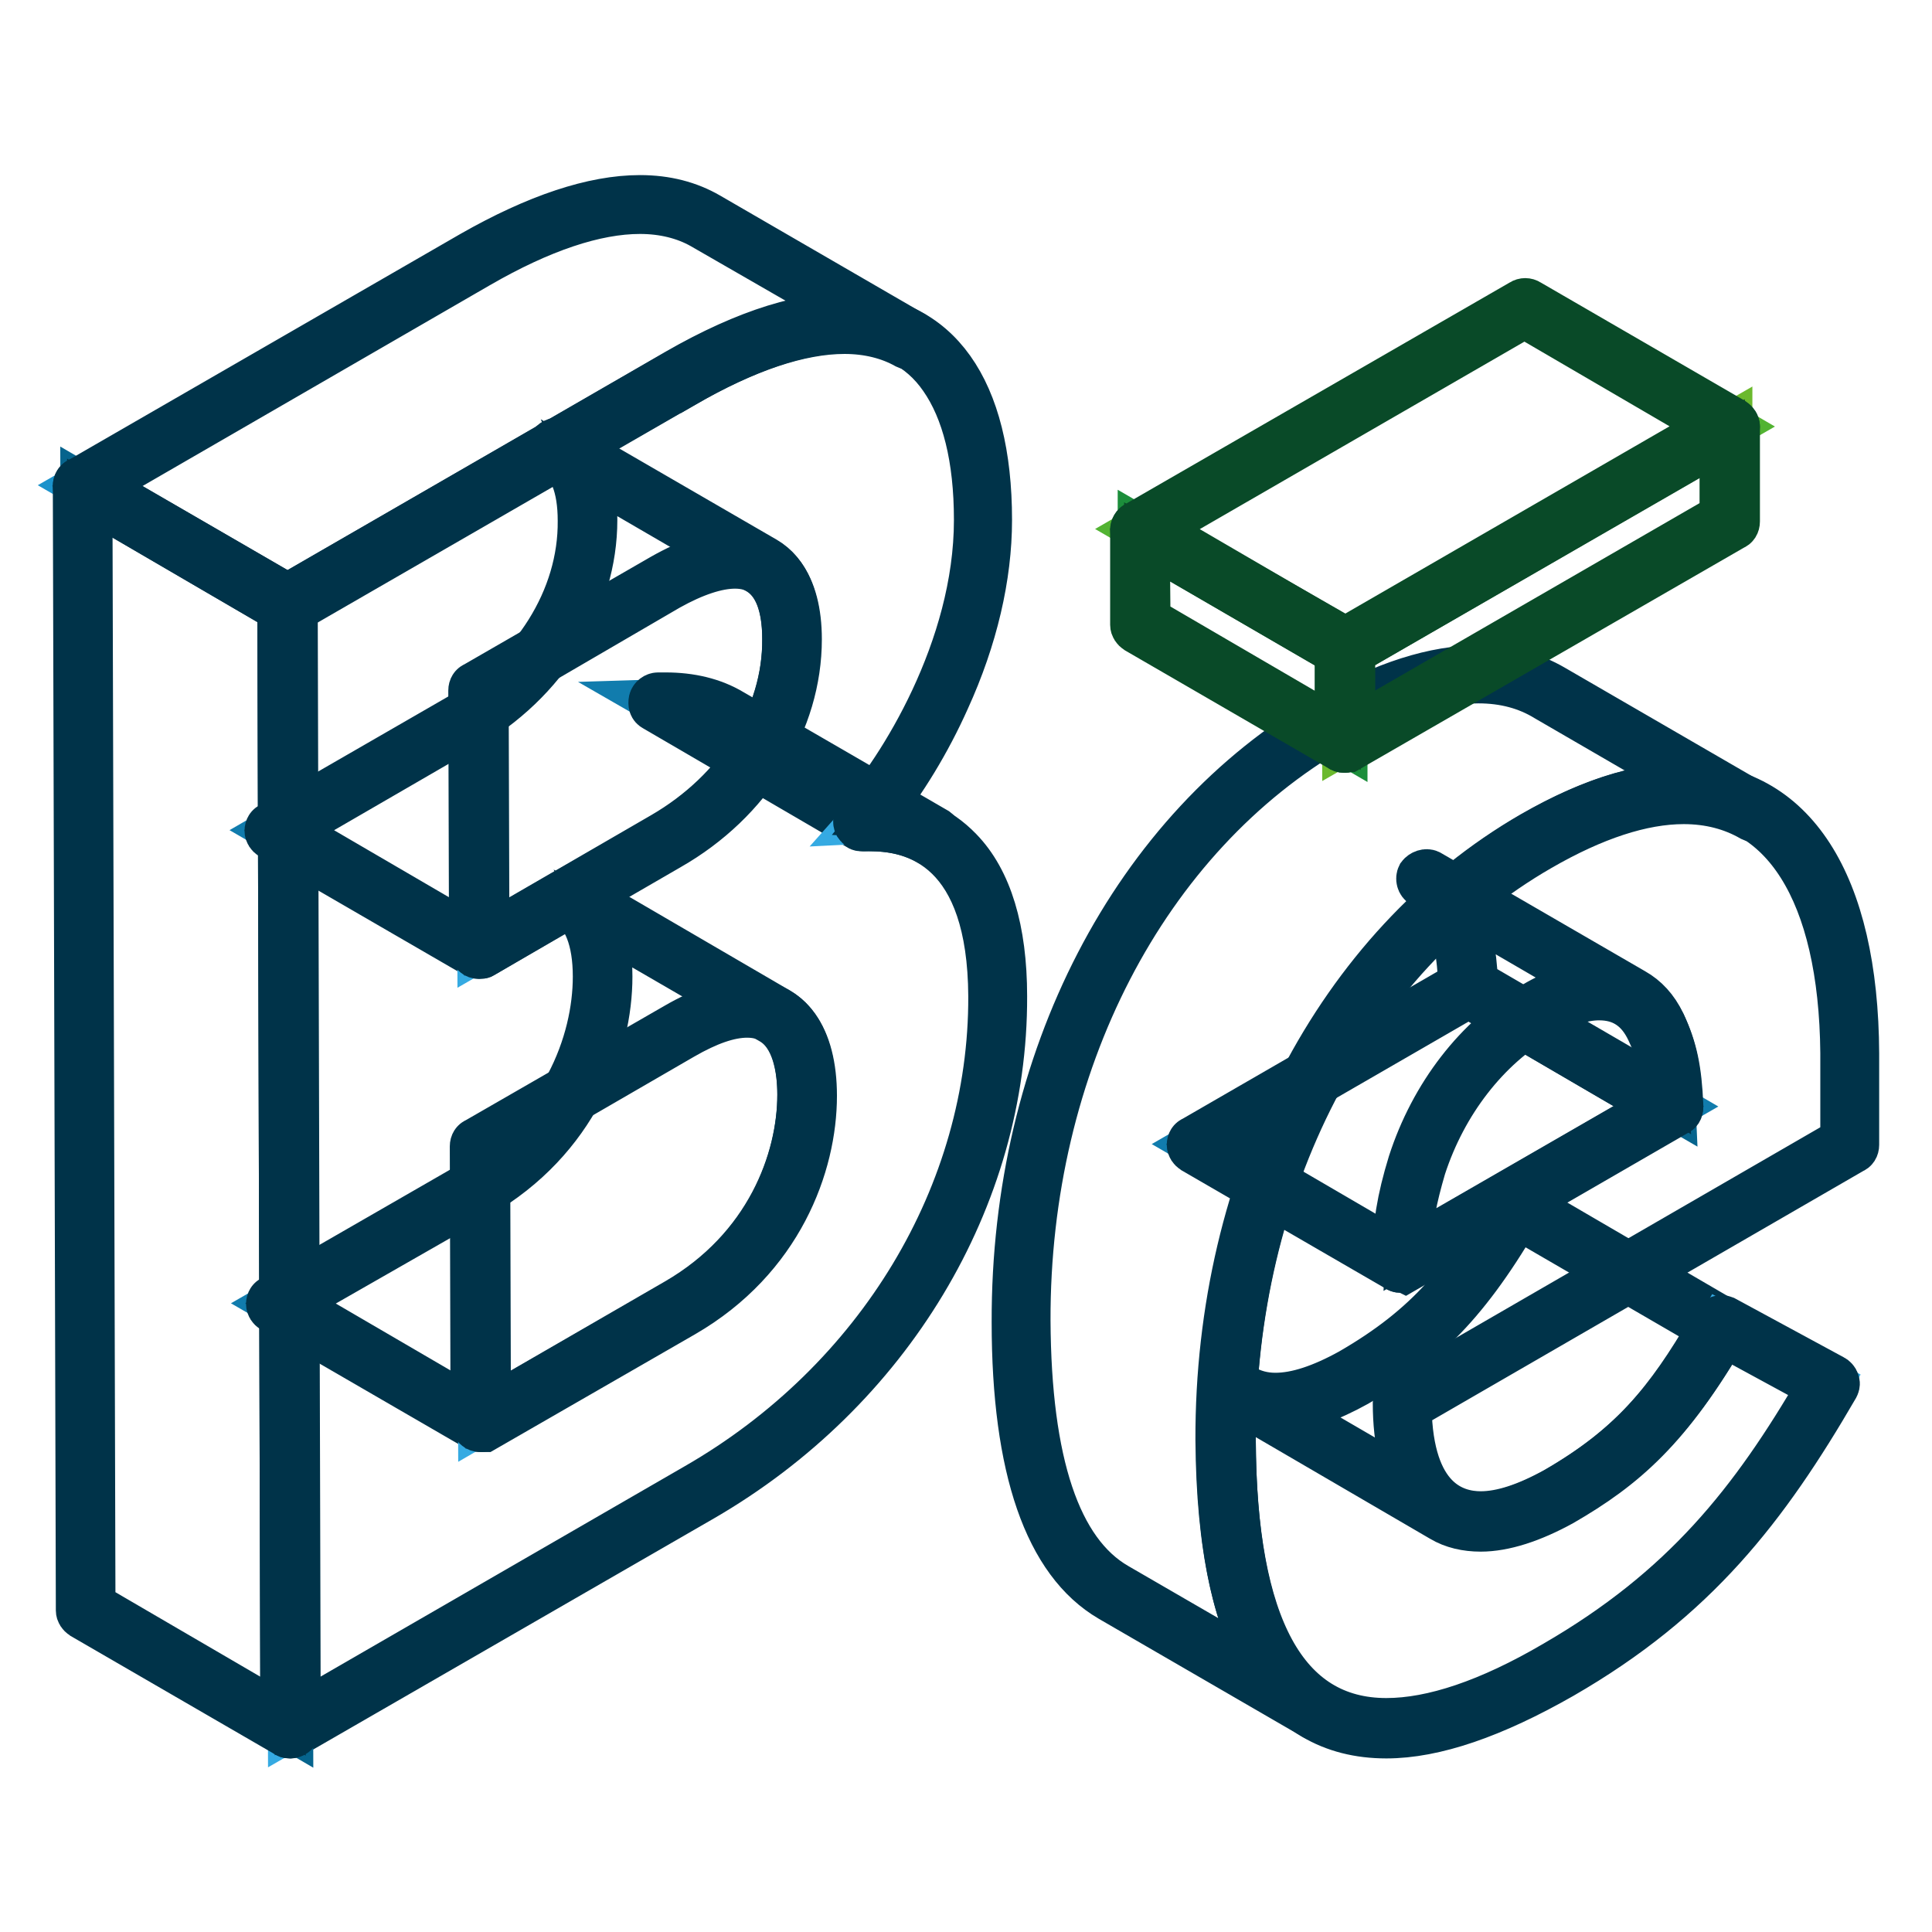
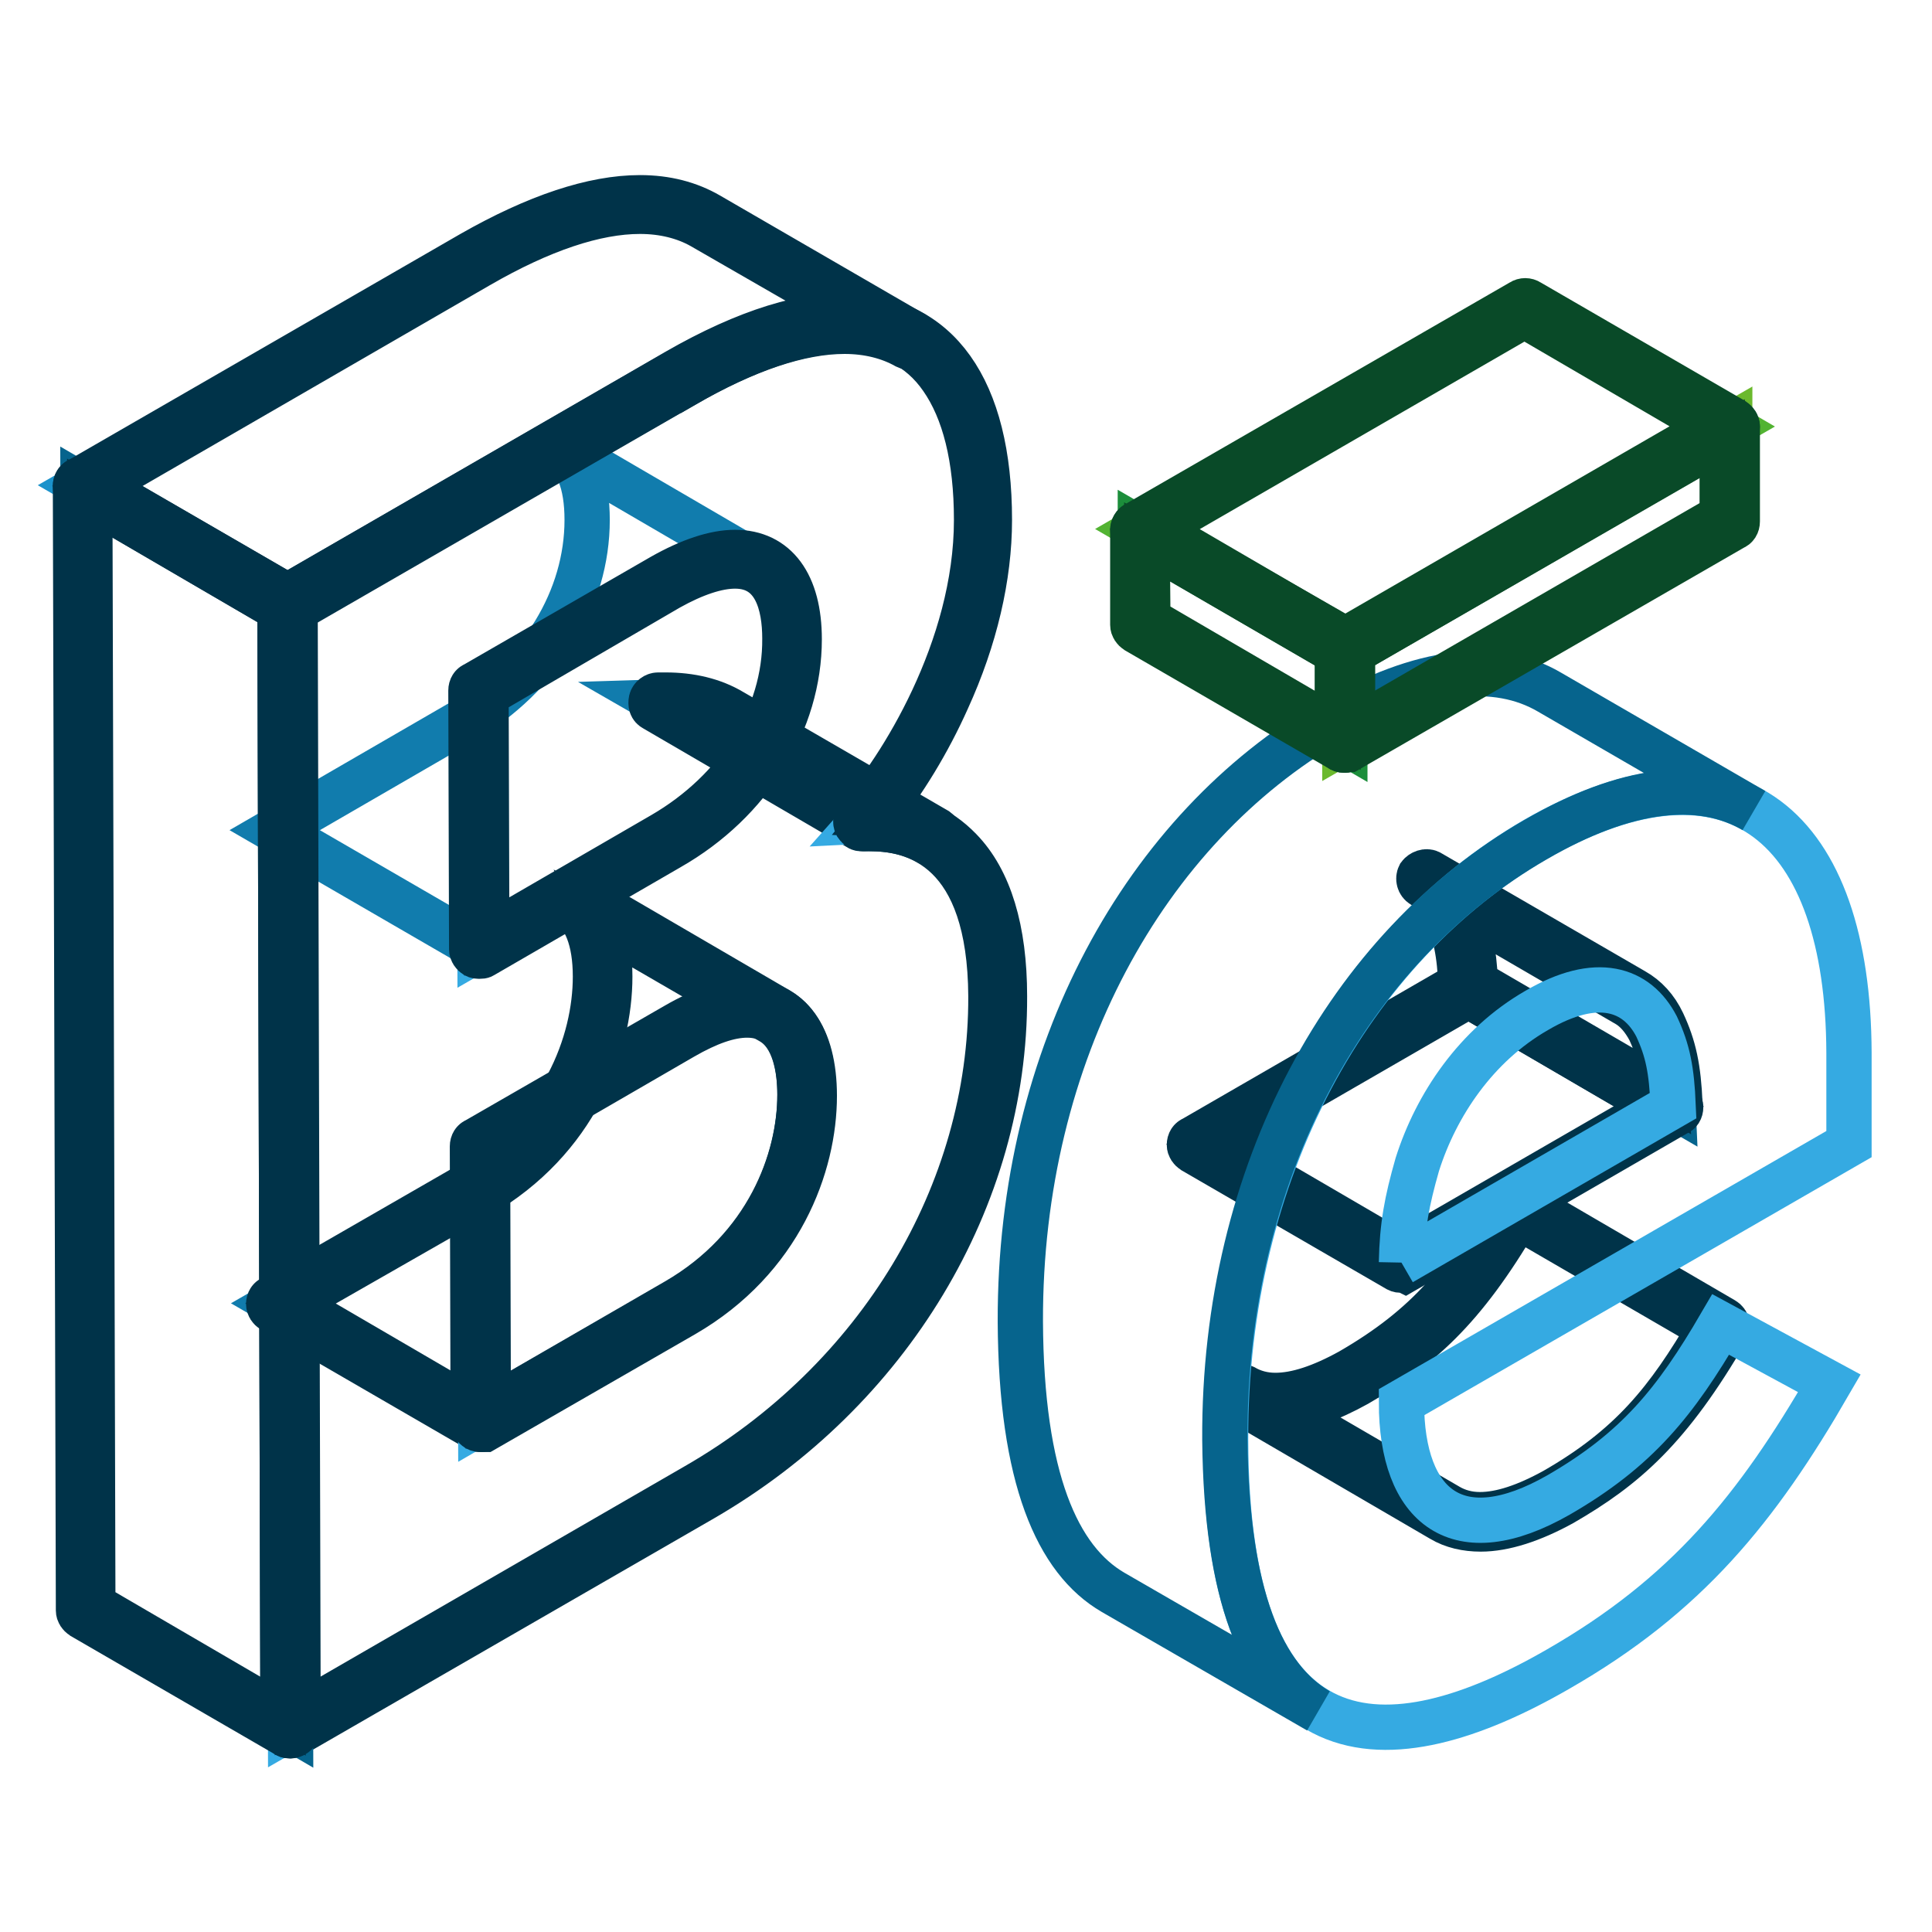
<svg xmlns="http://www.w3.org/2000/svg" version="1.1" x="0px" y="0px" viewBox="0 0 256 256" enable-background="new 0 0 256 256" xml:space="preserve">
  <g>
    <path stroke-width="6" fill-opacity="0" stroke="#117cad" d="M191.5,200.4l-27.1-15.7c3.5,2.1,8.6,1.5,15-2.2c10.4-6,15.5-12.3,21.5-22.6l27.1,15.7 c-6,10.4-11.1,16.6-21.5,22.6C200.1,201.9,195,202.5,191.5,200.4z" />
    <path stroke-width="6" fill-opacity="0" stroke="#06648d" d="M219.5,136.1c-0.8-1.6-2-3-3.4-3.8l-27.1-15.7c1.4,0.8,2.6,2.1,3.4,3.8c1.5,3.1,2,5.7,2.2,10.5l27.1,15.7 C221.5,141.8,221,139.2,219.5,136.1L219.5,136.1z" />
-     <path stroke-width="6" fill-opacity="0" stroke="#117cad" d="M185.7,167.3l-27.1-15.7l36-20.8l27.1,15.8L185.7,167.3z" />
    <path stroke-width="6" fill-opacity="0" stroke="#003349" d="M196.2,202.6c-1.9,0-3.7-0.4-5.2-1.3l-27.1-15.8c-0.4-0.3-0.6-0.9-0.4-1.3c0.3-0.4,0.9-0.6,1.3-0.4 c1.2,0.7,2.6,1.1,4.2,1.1c2.8,0,6.1-1.1,9.9-3.2c10.4-6,15.3-12.2,21.1-22.3c0.1-0.2,0.4-0.4,0.6-0.4c0.3-0.1,0.5,0,0.7,0.1 l27.1,15.8c0.5,0.3,0.6,0.9,0.4,1.3c-7.6,13.1-13.5,18.2-21.8,23C203,201.4,199.3,202.6,196.2,202.6z M169.9,186.8l22,12.8 c1.2,0.7,2.6,1.1,4.2,1.1c2.8,0,6.1-1.1,9.9-3.2c10.1-5.8,15-11.9,20.6-21.5l-25.5-14.8c-7.3,12.5-13.2,17.5-21.3,22.2 C176.2,185.4,172.9,186.6,169.9,186.8z M221.7,147.5c-0.2,0-0.3,0-0.5-0.1l-27.1-15.8c-0.3-0.2-0.4-0.5-0.5-0.8 c-0.2-4.6-0.7-7.1-2.1-10.1c-0.8-1.5-1.8-2.7-3-3.4c-0.5-0.3-0.6-0.9-0.4-1.3c0.3-0.4,0.9-0.6,1.3-0.4l27.1,15.7 c1.6,0.9,2.9,2.3,3.8,4.2v0c1.5,3.2,2.1,6,2.3,10.8c0,0.4-0.2,0.7-0.4,0.9C222,147.4,221.9,147.5,221.7,147.5L221.7,147.5z  M195.5,130.2l25.1,14.6c-0.3-3.5-0.8-5.7-2-8.3c-0.8-1.5-1.8-2.7-3-3.4l-22.2-12.9C194.7,123.2,195.3,125.9,195.5,130.2 L195.5,130.2z" />
    <path stroke-width="6" fill-opacity="0" stroke="#003349" d="M185.7,168.3c-0.2,0-0.3,0-0.5-0.1l-27.1-15.7c-0.3-0.2-0.5-0.5-0.5-0.8c0-0.4,0.2-0.7,0.5-0.8l36-20.8 c0.3-0.2,0.7-0.2,1,0l27.1,15.8c0.3,0.2,0.5,0.5,0.5,0.8c0,0.4-0.2,0.7-0.5,0.8l-36,20.8C186,168.2,185.8,168.3,185.7,168.3z  M160.5,151.6l25.2,14.7l34.1-19.7l-25.2-14.7L160.5,151.6z" />
    <path stroke-width="6" fill-opacity="0" stroke="#35aae2" d="M245,139.5l0,12.1l-59.3,34.2c0,14,7.5,19.9,20.8,12.3c10.4-6,15.5-12.3,21.5-22.6l14.4,7.8 c-9.6,16.6-18.9,28.1-36,37.9c-22.4,12.9-43.9,13.6-44-30.5c-0.1-35.6,16.6-65.3,41.1-79.5C229.9,96.1,244.9,109.7,245,139.5z  M185.7,167.3l36-20.8c-0.2-4.7-0.7-7.3-2.2-10.5c-2.6-5-7.9-6.8-15.9-2.1c-8,4.6-13.3,12.5-15.8,20.4 C186.4,159.2,185.8,162.4,185.7,167.3" />
-     <path stroke-width="6" fill-opacity="0" stroke="#003349" d="M183.7,230c-14.7,0-22.2-13.2-22.2-39.2c-0.1-34.7,15.8-65.4,41.6-80.3c7.4-4.3,14.1-6.4,20-6.4 c14.5,0,22.8,12.9,22.9,35.5l0,12.1c0,0.4-0.2,0.7-0.5,0.8l-58.8,34c0.2,12.3,6,14.1,9.5,14.1c2.8,0,6.1-1.1,9.9-3.2 c10.4-6,15.3-12.2,21.1-22.3c0.3-0.4,0.8-0.6,1.3-0.4l14.4,7.8c0.2,0.1,0.4,0.3,0.5,0.6c0.1,0.3,0,0.5-0.1,0.7 c-9.3,16-18.6,28.1-36.3,38.3C197.9,227.3,190.1,230,183.7,230z M223.1,106c-5.5,0-11.9,2.1-19,6.2c-25.2,14.5-40.8,44.7-40.7,78.6 c0.1,24.7,6.9,37.2,20.3,37.2c6.1,0,13.6-2.5,22.3-7.6c17.1-9.9,26.2-21.4,35.1-36.7l-12.7-6.9c-7.3,12.5-13.2,17.5-21.3,22.2 c-4,2.3-7.7,3.5-10.8,3.5c-7.2,0-11.4-6.1-11.4-16.6c0-0.4,0.2-0.7,0.5-0.8l58.8-34l0-11.6C244,118.2,236.3,106,223.1,106 L223.1,106z M185.7,168.3c-0.2,0-0.4,0-0.5-0.1c-0.3-0.2-0.5-0.5-0.5-0.9c0.2-5,0.7-8.3,2.2-13.2c2.9-9,8.8-16.7,16.3-21 c3.2-1.9,6.2-2.8,8.8-2.8c3.7,0,6.6,1.9,8.4,5.4v0c1.5,3.2,2.1,6,2.3,10.8c0,0.4-0.2,0.7-0.5,0.9l-36,20.8 C186,168.2,185.8,168.3,185.7,168.3L185.7,168.3z M211.9,132.2c-2.3,0-4.9,0.9-7.9,2.6c-7,4.1-12.6,11.3-15.4,19.9 c-1.2,4.1-1.8,7.1-2,11l34-19.6c-0.2-4.2-0.7-6.6-2.1-9.5C217.1,133.6,214.9,132.2,211.9,132.2L211.9,132.2z" />
    <path stroke-width="6" fill-opacity="0" stroke="#06648d" d="M174.7,226.7L147.5,211c-7.4-4.3-12.2-15.1-12.3-35.9c-0.1-35.6,16.6-65.3,41.1-79.5c12.2-7.1,22-8,29-3.9 l27.1,15.7c-7-4.1-16.8-3.2-29,3.9c-24.6,14.2-41.3,43.9-41.1,79.5C162.5,211.6,167.3,222.4,174.7,226.7L174.7,226.7z" />
-     <path stroke-width="6" fill-opacity="0" stroke="#003349" d="M174.7,227.7c-0.2,0-0.3,0-0.5-0.1l-27.1-15.7c-8.4-4.9-12.7-17.3-12.7-36.7c-0.1-34.7,15.8-65.4,41.6-80.3 c7.4-4.3,14.1-6.4,20-6.4c3.7,0,7,0.9,9.9,2.6l27.1,15.7c0.4,0.3,0.6,0.9,0.4,1.3c-0.3,0.4-0.9,0.6-1.3,0.4c-2.6-1.5-5.6-2.3-9-2.3 c-5.5,0-11.9,2.1-19,6.2c-25.2,14.5-40.8,44.7-40.7,78.6c0.1,18.7,4,30.5,11.7,35c0.3,0.2,0.5,0.5,0.5,0.9 C175.6,227.3,175.2,227.7,174.7,227.7C174.7,227.7,174.7,227.7,174.7,227.7L174.7,227.7z M195.9,90.2c-5.5,0-11.9,2.1-19,6.2 c-25.2,14.5-40.8,44.7-40.7,78.6c0.1,18.8,4,30.6,11.8,35.1l20.2,11.7c-4.5-6.5-6.7-16.9-6.8-31c-0.1-34.7,15.8-65.4,41.6-80.3 c8.2-4.7,15.6-6.9,21.9-6.3l-20-11.6C202.3,91,199.3,90.2,195.9,90.2L195.9,90.2z" />
    <path stroke-width="6" fill-opacity="0" stroke="#6bb92d" d="M229.2,56.4l0,12.5l-51,29.4l0-12.6L229.2,56.4z" />
    <path stroke-width="6" fill-opacity="0" stroke="#1c8e3b" d="M178.2,98.4l-27.1-15.8l0-12.5l27.1,15.7L178.2,98.4z" />
    <path stroke-width="6" fill-opacity="0" stroke="#52b332" d="M178.2,85.8l-27.1-15.7l51-29.4l27.1,15.8L178.2,85.8z" />
    <path stroke-width="6" fill-opacity="0" stroke="#094a28" d="M178.2,99.4c-0.2,0-0.3,0-0.5-0.1c-0.3-0.2-0.5-0.5-0.5-0.8l0-12.5c0-0.4,0.2-0.7,0.5-0.8l51-29.4 c0.3-0.2,0.7-0.2,1,0c0.3,0.2,0.5,0.5,0.5,0.8l0,12.5c0,0.4-0.2,0.7-0.5,0.8l-51,29.4C178.6,99.3,178.4,99.4,178.2,99.4z  M179.2,86.4l0,10.3l49-28.3l0-10.3L179.2,86.4z" />
    <path stroke-width="6" fill-opacity="0" stroke="#094a28" d="M178.2,99.4c-0.2,0-0.3,0-0.5-0.1l-27.1-15.7c-0.3-0.2-0.5-0.5-0.5-0.8l0-12.5c0-0.4,0.2-0.7,0.5-0.8 s0.7-0.2,1,0L178.7,85c0.3,0.2,0.5,0.5,0.5,0.8l0,12.4v0.1C179.2,98.9,178.8,99.4,178.2,99.4z M152.1,82.1l25.2,14.7l0-10.3 L152,71.8L152.1,82.1z" />
    <path stroke-width="6" fill-opacity="0" stroke="#094a28" d="M178.2,86.8c-0.2,0-0.3,0-0.5-0.1l-27.1-15.7c-0.3-0.2-0.5-0.5-0.5-0.8s0.2-0.7,0.5-0.8l51-29.4 c0.3-0.2,0.7-0.2,1,0l27.1,15.7c0.3,0.2,0.5,0.5,0.5,0.8c0,0.4-0.2,0.7-0.5,0.8l-51,29.4C178.5,86.8,178.4,86.8,178.2,86.8z  M153,70.1l25.2,14.7l49-28.3L202,41.8L153,70.1z" />
    <path stroke-width="6" fill-opacity="0" stroke="#117cad" d="M96.5,95l27.1,15.7c-2.9-1.7-6.3-2.2-9.3-2.1L87.2,93C90.2,92.9,93.5,93.3,96.5,95z" />
    <path stroke-width="6" fill-opacity="0" stroke="#003349" d="M123.6,111.8c-0.2,0-0.3,0-0.5-0.1c-2.2-1.3-4.8-1.9-7.9-1.9c-0.3,0-0.6,0-0.9,0c-0.2,0-0.4,0-0.5-0.1 L86.7,93.9c-0.4-0.2-0.5-0.6-0.4-1.1c0.1-0.4,0.5-0.7,0.9-0.7c0.3,0,0.7,0,1,0c3.3,0,6.3,0.7,8.8,2.2l27.1,15.7 c0.4,0.3,0.6,0.9,0.4,1.3C124.3,111.6,124,111.8,123.6,111.8z M115.3,107.8c0.4,0,0.9,0,1.3,0L96,95.9c-1.4-0.8-3.1-1.4-4.9-1.7 l23.4,13.6C114.8,107.8,115,107.8,115.3,107.8z" />
    <path stroke-width="6" fill-opacity="0" stroke="#117cad" d="M102.7,134.6l-27.1-15.8c2.9,1.7,4.3,5.5,4.3,10.5c0,10-5.4,21.5-16.9,28.2l-26.4,15.2l27.1,15.7l26.4-15.2 c11.5-6.6,16.9-18.2,16.9-28.2C107,140,105.6,136.2,102.7,134.6L102.7,134.6z M101,75L73.9,59.2c2.6,1.5,3.9,4.8,3.9,9.7 c0,10.3-6,20.6-16.7,26.8L36.4,110l27.1,15.7l24.8-14.3C99,105.3,105,94.9,105,84.6C105,79.8,103.6,76.4,101,75z" />
    <path stroke-width="6" fill-opacity="0" stroke="#003349" d="M63.7,189.4c-0.2,0-0.3,0-0.5-0.1l-27.1-15.7c-0.3-0.2-0.5-0.5-0.5-0.8c0-0.4,0.2-0.7,0.5-0.8l26.4-15.2 c12.1-7,16.4-18.7,16.4-27.4c0-4.8-1.3-8.2-3.8-9.7c-0.4-0.3-0.6-0.9-0.4-1.3c0.3-0.4,0.9-0.6,1.3-0.4l27.1,15.8 c3.1,1.8,4.7,5.7,4.7,11.3c0,9.2-4.5,21.6-17.3,29l-26.4,15.2C64,189.4,63.9,189.4,63.7,189.4z M38.5,172.7l25.2,14.7l25.9-14.9 c12.1-7,16.4-18.7,16.4-27.4c0-3.4-0.7-7.9-3.8-9.7l-22.6-13.1c0.8,1.9,1.2,4.3,1.2,7.1c0,9.2-4.5,21.6-17.3,29L38.5,172.7 L38.5,172.7z" />
-     <path stroke-width="6" fill-opacity="0" stroke="#003349" d="M63.5,126.7c-0.2,0-0.3,0-0.5-0.1l-27.1-15.7c-0.3-0.2-0.5-0.5-0.5-0.8c0-0.4,0.2-0.7,0.5-0.8l24.8-14.3 c10-5.8,16.3-15.7,16.2-26c0-4.5-1.2-7.5-3.5-8.9c-0.4-0.3-0.6-0.9-0.4-1.3c0.3-0.4,0.9-0.6,1.3-0.4l27.1,15.7 c2.9,1.7,4.4,5.3,4.4,10.5c0,10.9-6.5,21.5-17.2,27.6L64,126.6C63.9,126.7,63.7,126.7,63.5,126.7L63.5,126.7z M38.3,110l25.2,14.7 l24.3-14c10-5.8,16.3-15.7,16.2-26c0-4.5-1.2-7.5-3.5-8.9L77.8,62.6c0.7,1.7,1,3.8,1,6.3c0,10.9-6.5,21.5-17.2,27.6L38.3,110 L38.3,110z" />
    <path stroke-width="6" fill-opacity="0" stroke="#35aae2" d="M114.3,108.8c7.8-0.4,17.9,3.3,17.9,23.2c0.1,27.8-16.4,52.4-39.5,65.8L38.5,229L38.1,80.1l52-30 c25.3-14.6,40.1-6.8,40.1,18.7C130.3,85.3,120.9,101.4,114.3,108.8z M90.1,173.2c11.5-6.6,16.9-18.1,16.9-28.2c0-10-5.5-15-17-8.4 l-26.4,15.3l0.1,36.6L90.1,173.2 M63.5,91.4l0.1,34.3l24.8-14.3C99,105.3,105,94.9,105,84.6c0-10.2-6.1-13.7-16.8-7.5L63.5,91.4" />
    <path stroke-width="6" fill-opacity="0" stroke="#003349" d="M38.5,230c-0.2,0-0.3,0-0.5-0.1c-0.3-0.2-0.5-0.5-0.5-0.8L37.1,80.1c0-0.4,0.2-0.7,0.5-0.8l52-30 c8.6-4.9,16.1-7.4,22.3-7.4c12.3,0,19.2,9.6,19.2,27c0,7.5-1.9,15.7-5.6,23.8c-2.5,5.6-5.8,11-9.2,15.2c4.5,0.2,8.1,1.8,10.9,4.7 c3.9,4,5.9,10.6,5.9,19.4c0.1,26.8-15.3,52.3-40,66.6L39,229.8C38.8,229.9,38.7,230,38.5,230z M39,80.7l0.4,146.7l52.8-30.5 c24.2-13.9,39.2-38.8,39.1-64.9c-0.1-19.1-9.5-22.5-16.9-22.2c-0.4,0-0.7-0.2-0.9-0.5c-0.2-0.4-0.1-0.8,0.2-1.1 c5.5-6.1,15.7-22.2,15.7-39.3c0-8.2-1.6-14.5-4.6-18.8c-2.9-4.2-7.2-6.3-12.7-6.3c-5.9,0-13.1,2.4-21.4,7.2 C90.6,50.9,39,80.7,39,80.7z M63.7,189.4c-0.2,0-0.3,0-0.5-0.1c-0.3-0.2-0.5-0.5-0.5-0.8l-0.1-36.6c0-0.4,0.2-0.7,0.5-0.8 l26.4-15.2c3.6-2.1,6.8-3.1,9.5-3.1c5.6,0,8.9,4.5,8.9,12.4c0,9.2-4.5,21.6-17.3,29l-26.4,15.2C64,189.4,63.9,189.4,63.7,189.4z  M64.6,152.4l0.1,34.4l24.9-14.4c12.1-7,16.4-18.7,16.4-27.4c0-3.9-0.9-10.5-7-10.5c-2.4,0-5.2,1-8.5,2.9L64.6,152.4z M63.5,126.7 c-0.2,0-0.3,0-0.5-0.1c-0.3-0.2-0.5-0.5-0.5-0.8l-0.1-34.3c0-0.4,0.2-0.7,0.5-0.8l24.8-14.3c3.7-2.1,7-3.2,9.7-3.2 c5.4,0,8.5,4.2,8.5,11.5c0,10.9-6.5,21.5-17.2,27.6L64,126.6C63.9,126.7,63.7,126.7,63.5,126.7L63.5,126.7z M64.4,92l0.1,32.1 l23.3-13.5c10-5.8,16.3-15.7,16.2-26c0-4.4-1.2-9.6-6.6-9.6c-2.4,0-5.4,1-8.8,2.9L64.4,92z" />
    <path stroke-width="6" fill-opacity="0" stroke="#1b92cb" d="M93.5,29.1c-6.9-4-17.3-2.5-30.5,5.2l-52,30l27.1,15.7l52-30c13.3-7.7,23.7-9.2,30.5-5.2L93.5,29.1z" />
    <path stroke-width="6" fill-opacity="0" stroke="#06648d" d="M38.5,229l-27.1-15.8L11,64.4l27.1,15.8L38.5,229z" />
    <path stroke-width="6" fill-opacity="0" stroke="#003349" d="M38.1,81.1c-0.2,0-0.3,0-0.5-0.1L10.5,65.2C10.2,65,10,64.7,10,64.4s0.2-0.7,0.5-0.8l52-30 c8.6-4.9,16.1-7.4,22.3-7.4c3.5,0,6.5,0.8,9.1,2.3l27.1,15.7c0.4,0.3,0.6,0.9,0.4,1.3c-0.3,0.4-0.9,0.6-1.3,0.4 c-2.3-1.3-5.1-2-8.2-2c-5.9,0-13.1,2.4-21.4,7.2l-52,30C38.4,81,38.2,81.1,38.1,81.1z M12.9,64.4L38.1,79l51.6-29.8 c9.2-5.3,17.3-7.8,23.8-7.4L93,30c-2.3-1.3-5.1-2-8.2-2c-5.9,0-13.1,2.4-21.4,7.2L12.9,64.4z" />
    <path stroke-width="6" fill-opacity="0" stroke="#003349" d="M38.5,230c-0.2,0-0.4,0-0.5-0.1l-27.1-15.7c-0.3-0.2-0.5-0.5-0.5-0.8L10,64.4c0-0.4,0.2-0.7,0.5-0.8 s0.7-0.2,1,0l27.1,15.7c0.3,0.2,0.5,0.5,0.5,0.8l0.4,148.8v0.1C39.5,229.5,39,230,38.5,230z M12.3,212.7l25.2,14.7L37.1,80.7 L11.9,66L12.3,212.7z" />
  </g>
</svg>